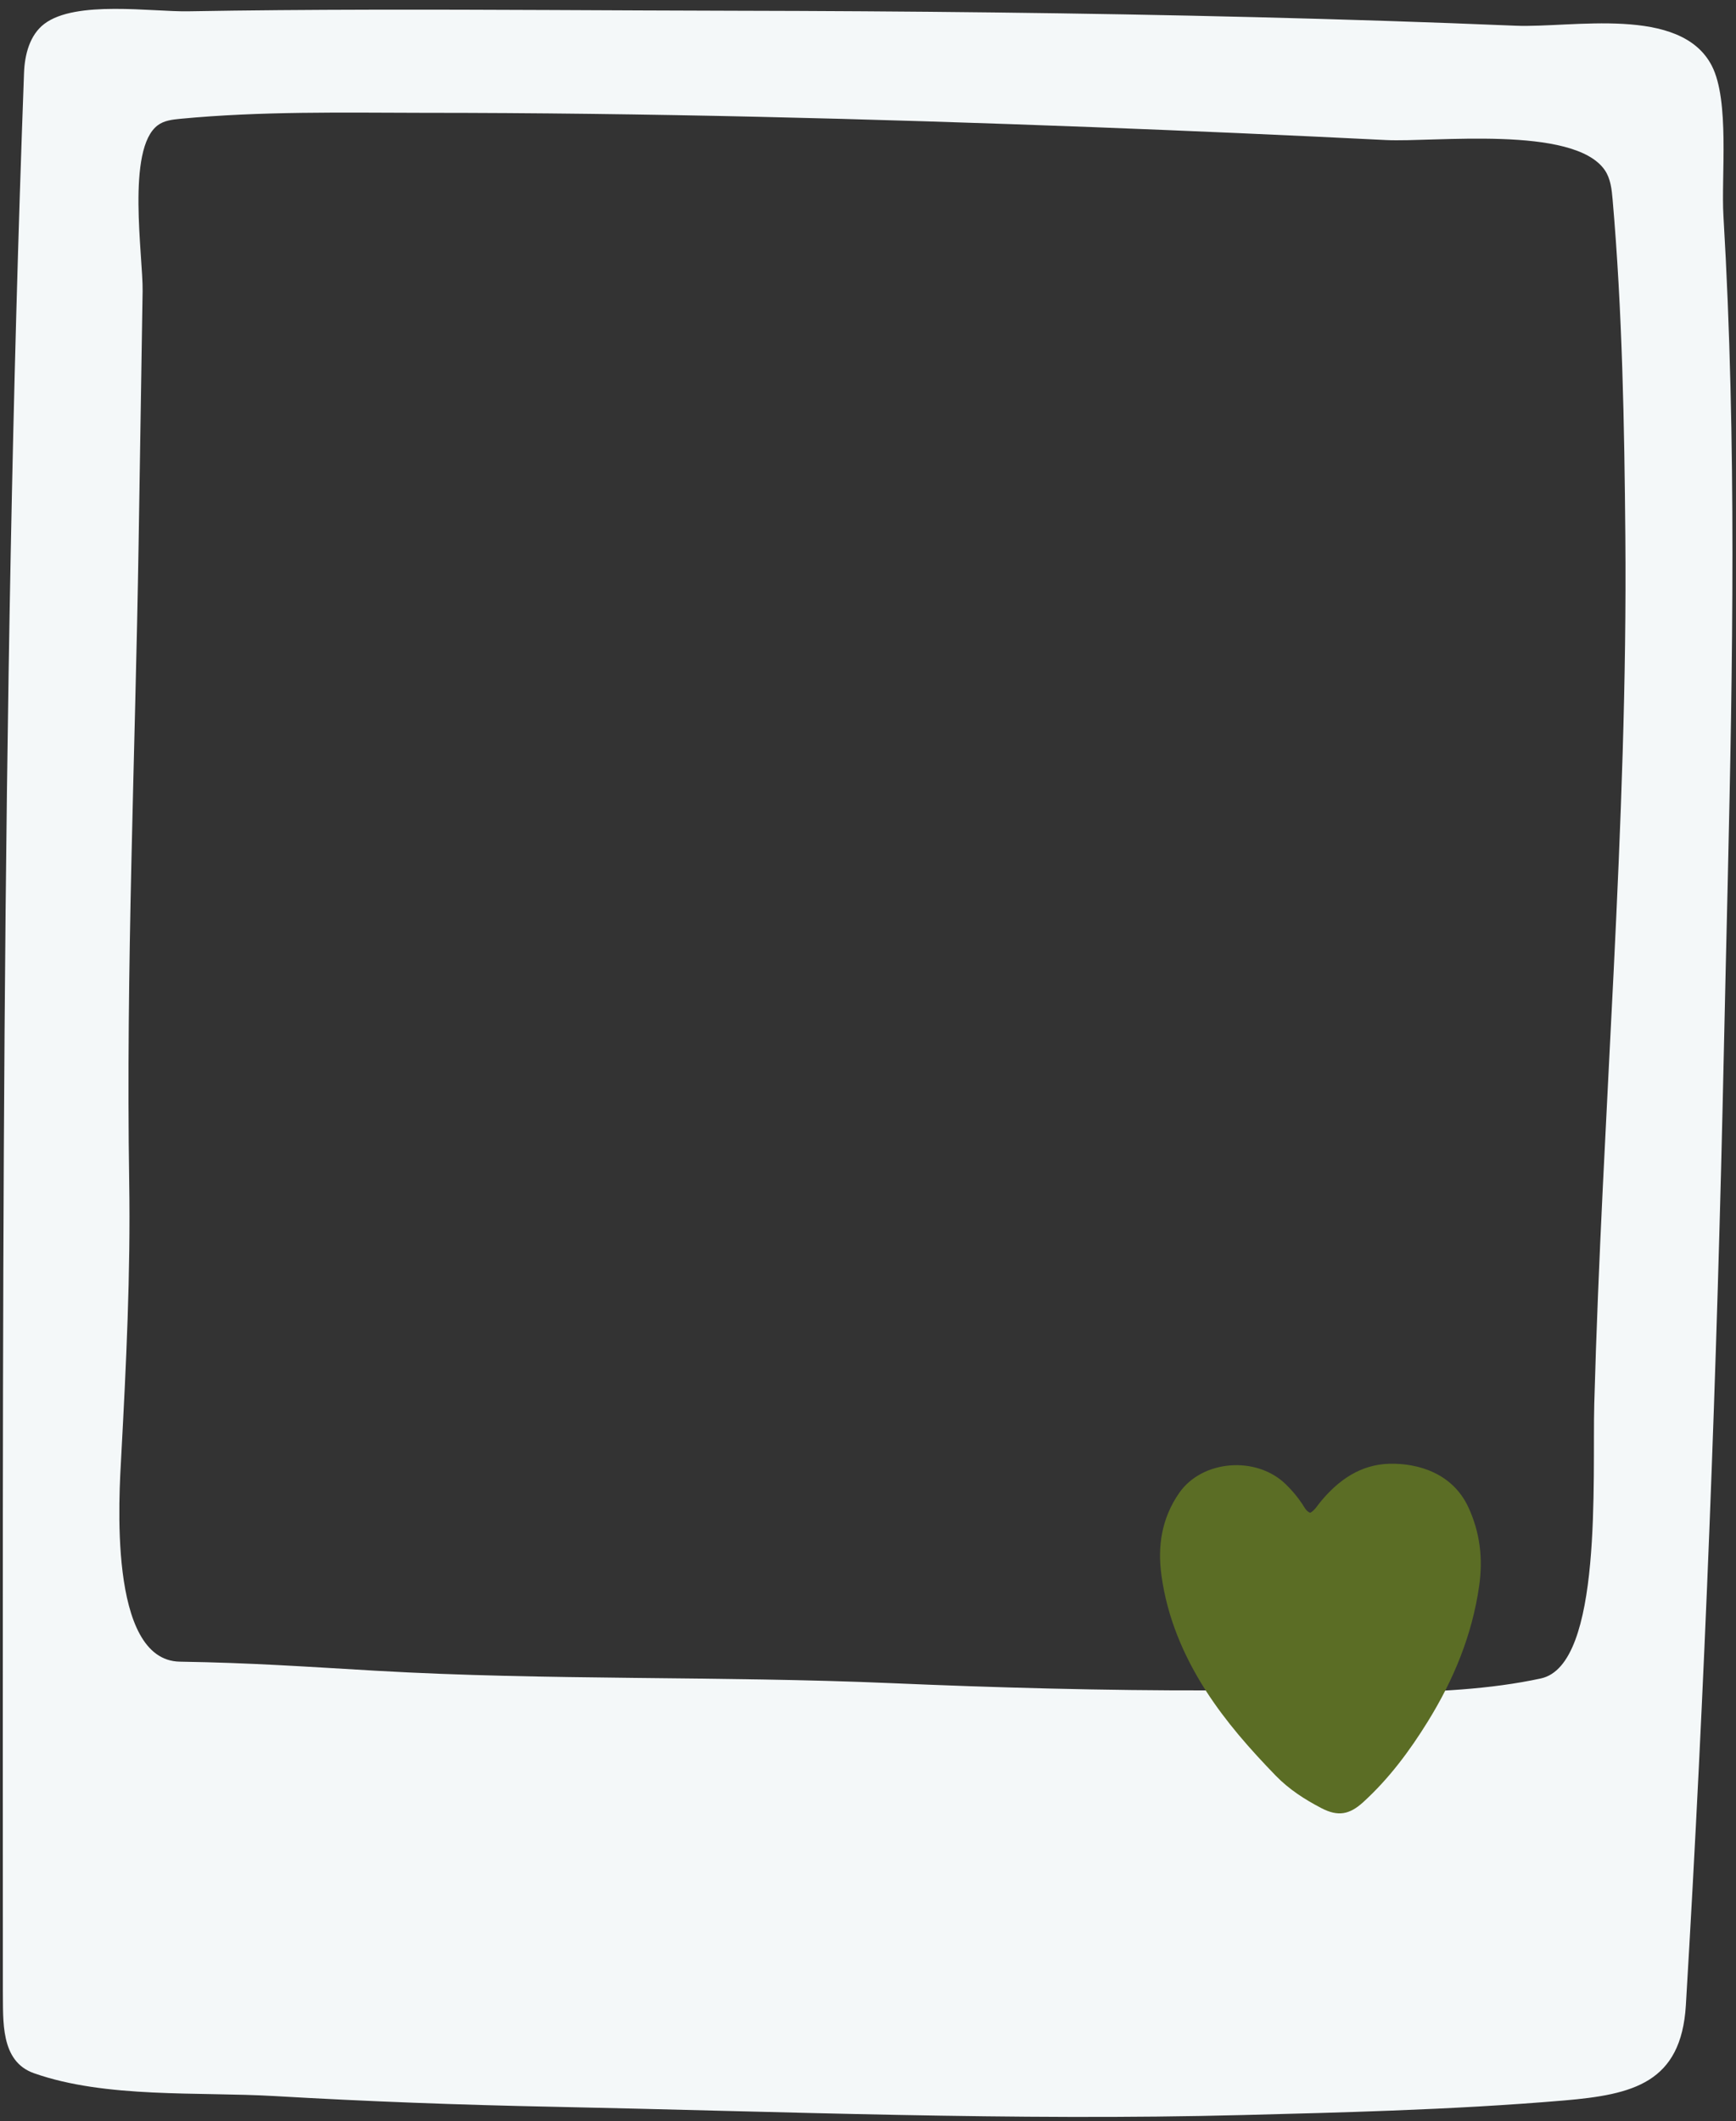
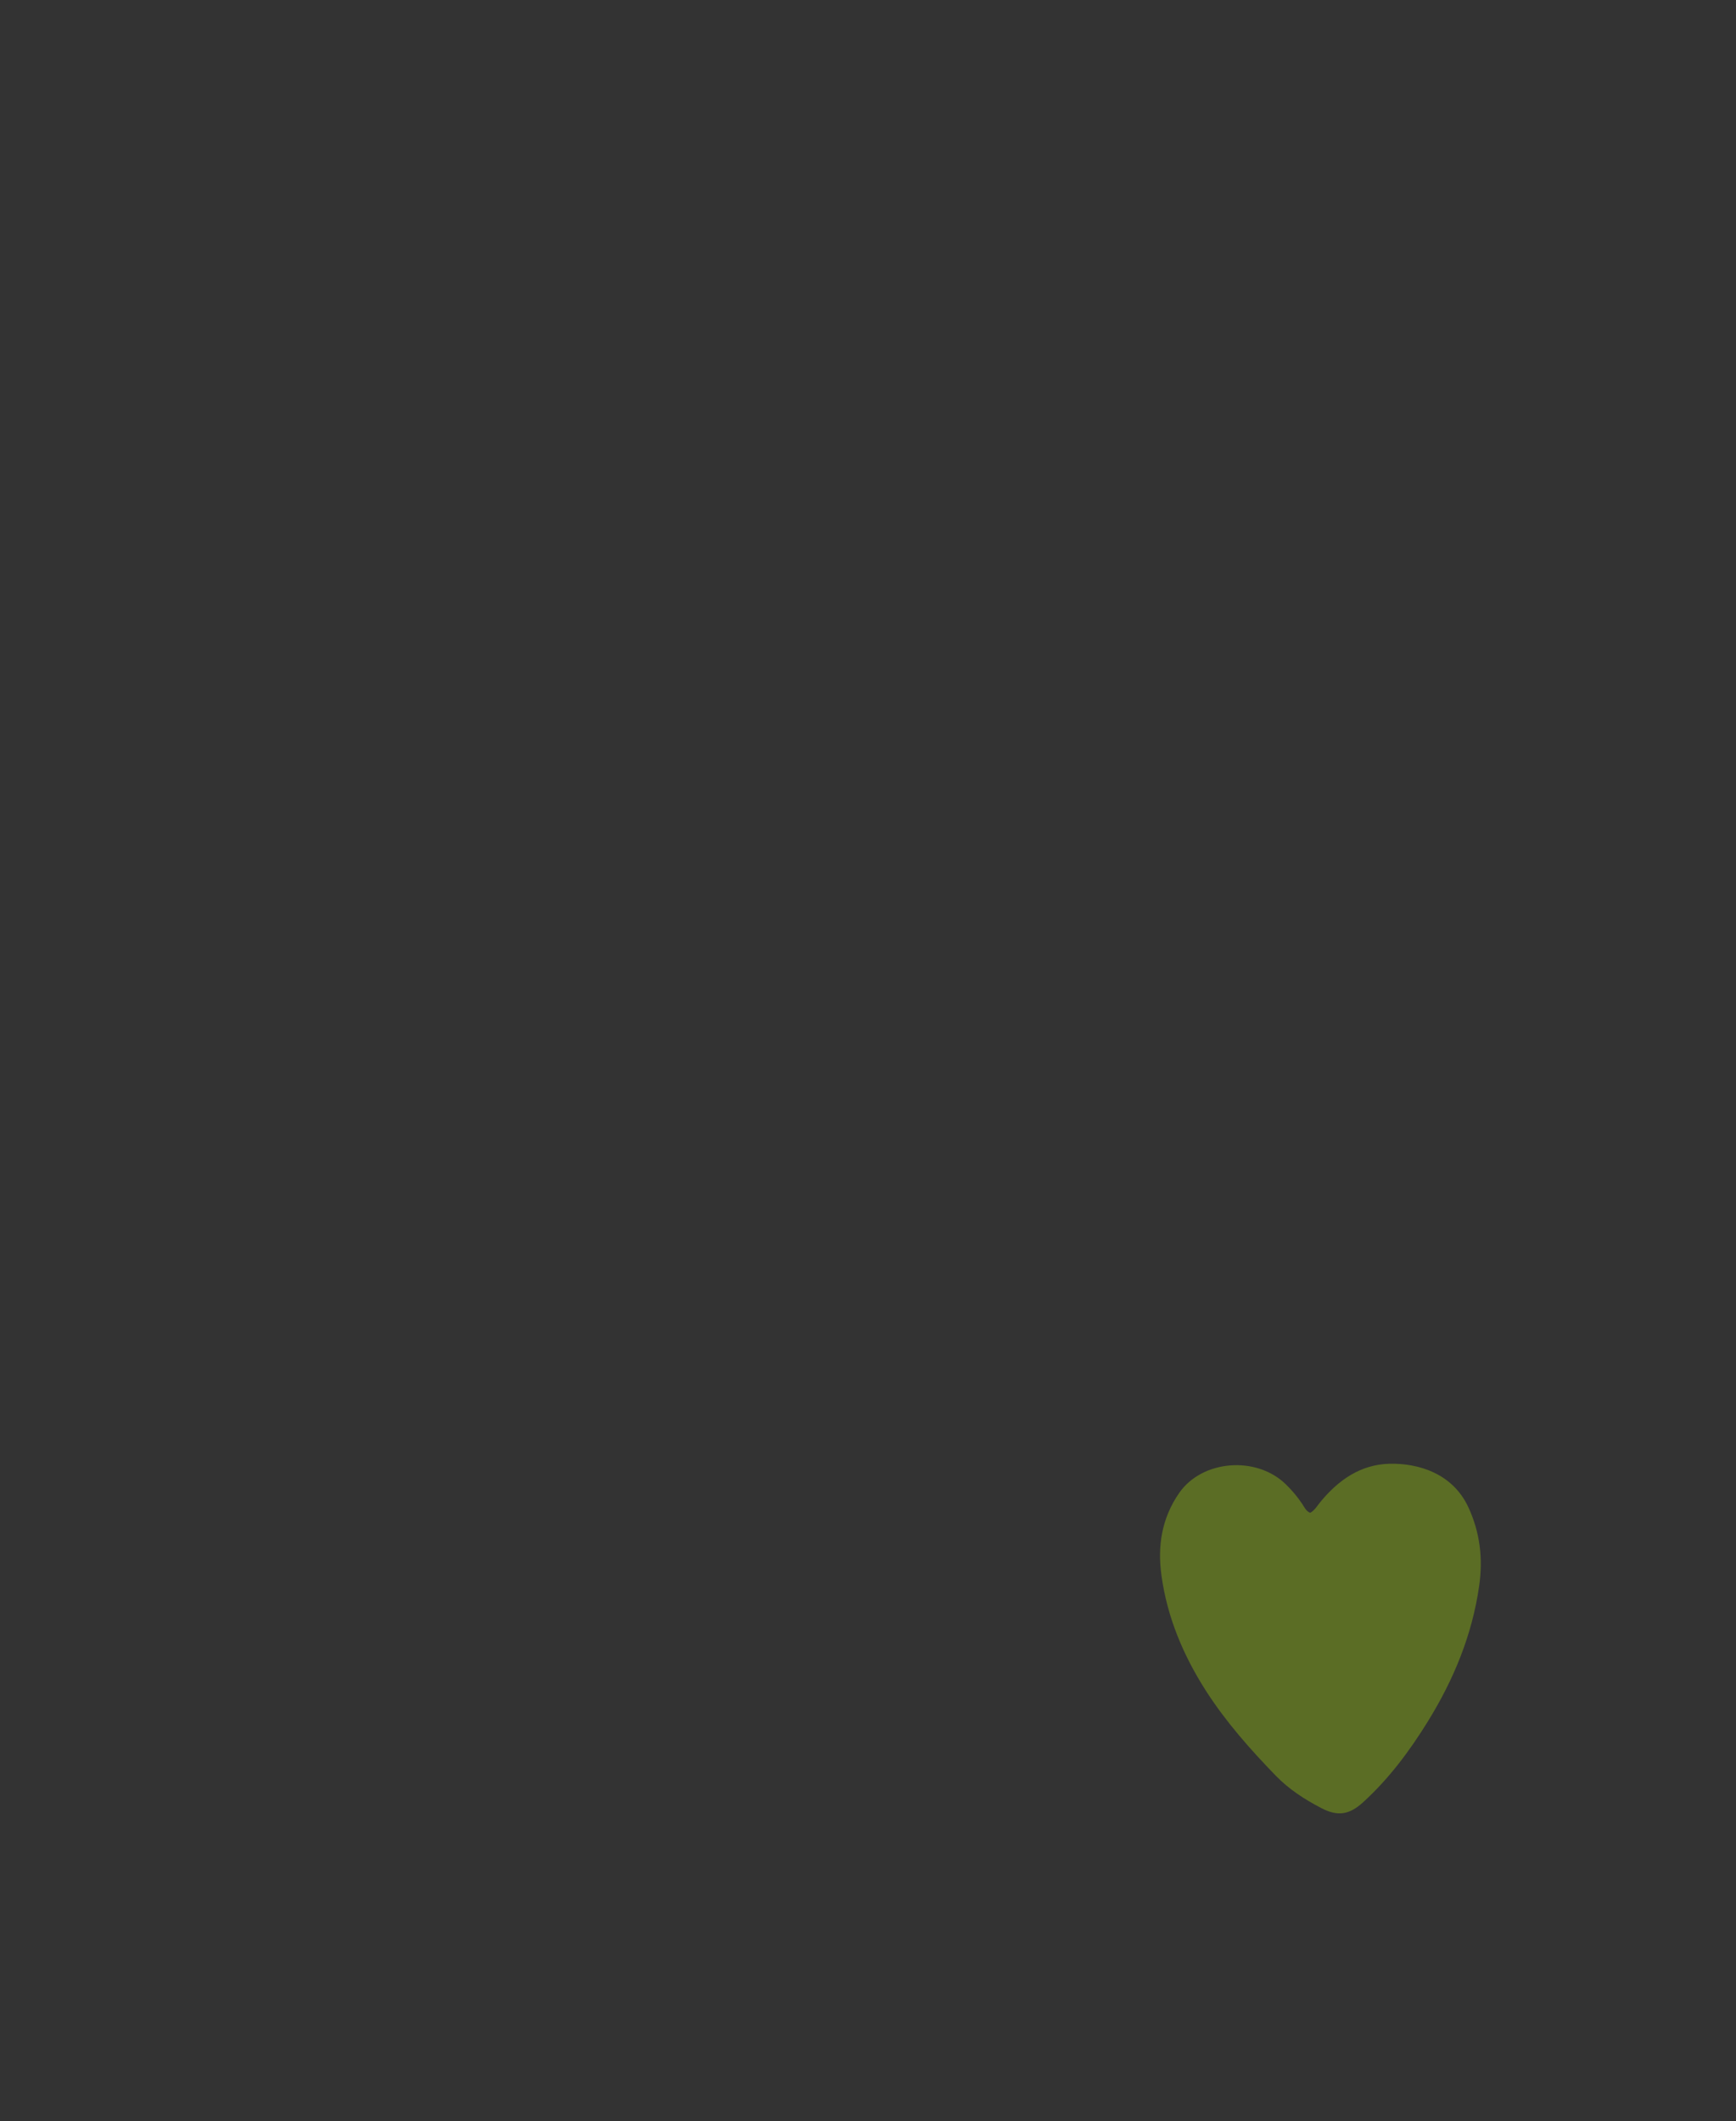
<svg xmlns="http://www.w3.org/2000/svg" fill="#000000" height="503.1" preserveAspectRatio="xMidYMid meet" version="1" viewBox="49.1 -2.1 411.8 503.1" width="411.8" zoomAndPan="magnify">
  <rect x="49.1" y="-2.1" width="411.8" height="503.1" fill="#333333" stroke="none" />
  <g>
    <g id="change1_1">
-       <path d="M379.39,498.48c-11.81,0.46-23.63,0.76-35.41,1.06c-54.65,1.41-109.12-0.83-163.72-1.96 c-22.04-0.44-44.07-1.26-66.08-2.54c-17.87-1.04-40,0.59-57.03-5.42c-8.05-2.84-7.27-12.5-7.37-19.68 c0-151.48-0.59-303.4,5.02-454.78c0.16-4.32,1.36-8.96,4.79-11.58c7.44-5.69,25.57-2.84,34.23-3c14.36-0.25,28.71-0.35,43.07-0.38 c28.72-0.06,57.43,0.19,86.15,0.25c41.25,0.08,82.51,0.5,123.75,1.52c20.63,0.51,41.25,1.17,61.86,2.03 c13.34,0.55,39.1-4.87,46.51,9.5c4.28,8.31,2.2,26.24,2.76,35.62c0.8,13.5,1.34,27.02,1.67,40.54 c1.31,52.52-0.45,105.05-1.57,157.56c-1.61,75.42-4.51,150.93-9.01,226.25c-1.1,18.47-12.57,21.21-28.82,22.61 C406.66,497.23,393.03,497.96,379.39,498.48z M434.65,125.05c-0.23-26.51-0.72-53.42-3.02-79.84c-0.21-2.42-0.48-4.95-1.85-6.95 c-7.36-10.74-40.78-6.58-51.85-7.14c-23.22-1.16-46.45-2.18-69.69-3.07c-52.9-2.01-105.81-3.39-158.74-3.39 c-19.28-0.04-38.42-0.41-57.65,1.42c-1.85,0.18-3.81,0.4-5.31,1.52c-7.56,5.61-3.48,31.23-3.61,39.33 c-0.32,19.97-0.63,39.94-0.95,59.9c-0.8,50.43-3.03,101.06-2.23,151.48c0.34,21.61-0.72,43.2-1.88,64.78 c-0.48,8.98-3.29,48.64,13.89,48.92c17.11,0.28,29.33,1.16,46.42,2.15c40.81,2.36,81.58,1.19,122.38,2.95 c24.52,1.06,50.59,1.78,75.73,1.72c24.29-0.05,54.51,2.33,78.33-2.84c14.75-3.2,12.18-47.58,12.66-65.17 C429.15,262.55,435.25,193.6,434.65,125.05z" fill="#f4f8f9" />
-     </g>
+       </g>
    <g id="change2_1">
      <path d="M359.9,356.7c1.07-0.58,1.63-1.62,2.37-2.52c4.28-5.23,9.58-8.96,16.48-9.11 c6.75-0.15,14.93,2.25,18.67,10.33c2.75,5.95,3.49,12.12,2.56,18.62c-1.66,11.68-6.08,22.33-12.22,32.24 c-4.3,6.95-9.2,13.53-15.31,19.09c-3.22,2.93-5.94,3.45-9.86,1.42c-3.97-2.06-7.72-4.47-10.87-7.72 c-6.07-6.26-11.84-12.78-16.57-20.15c-5.39-8.42-9.21-17.52-10.55-27.43c-0.93-6.85,0.04-13.43,4.2-19.45 c5.44-7.87,18.33-8.92,25.34-2.05c1.45,1.42,2.75,2.95,3.87,4.64C358.54,355.39,358.89,356.32,359.9,356.7z" fill="#5b6d25" />
    </g>
  </g>
</svg>